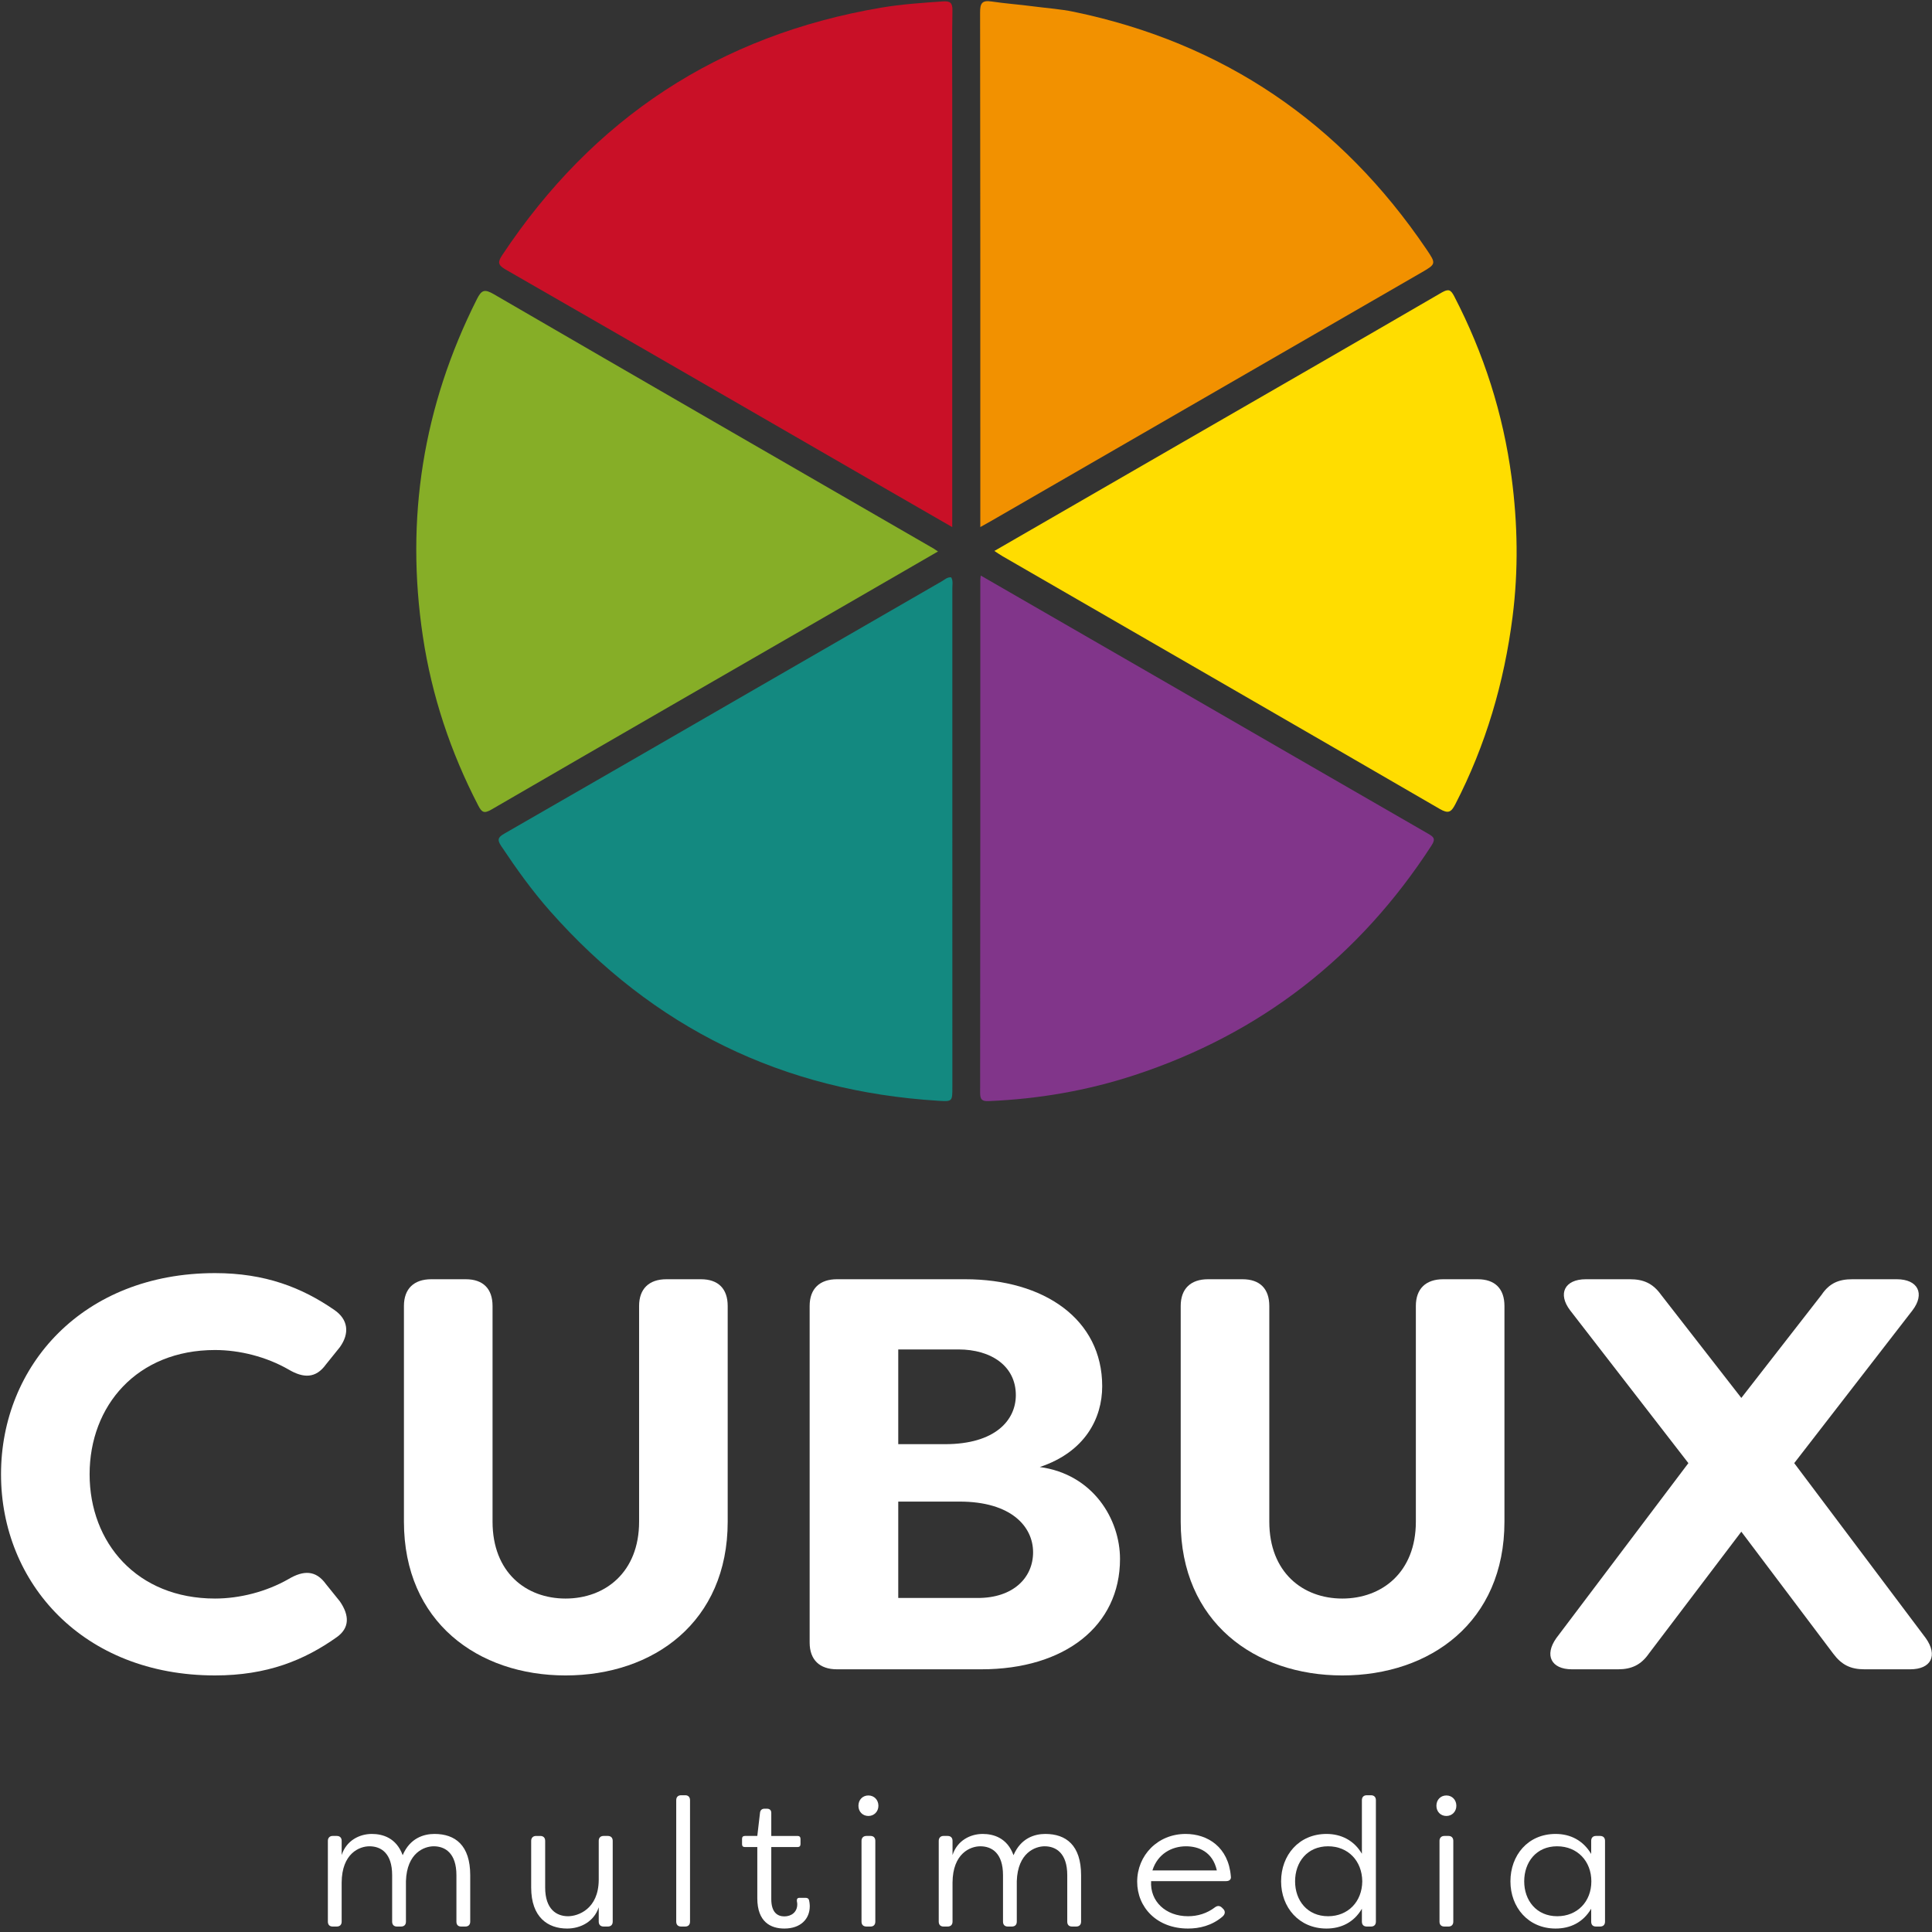
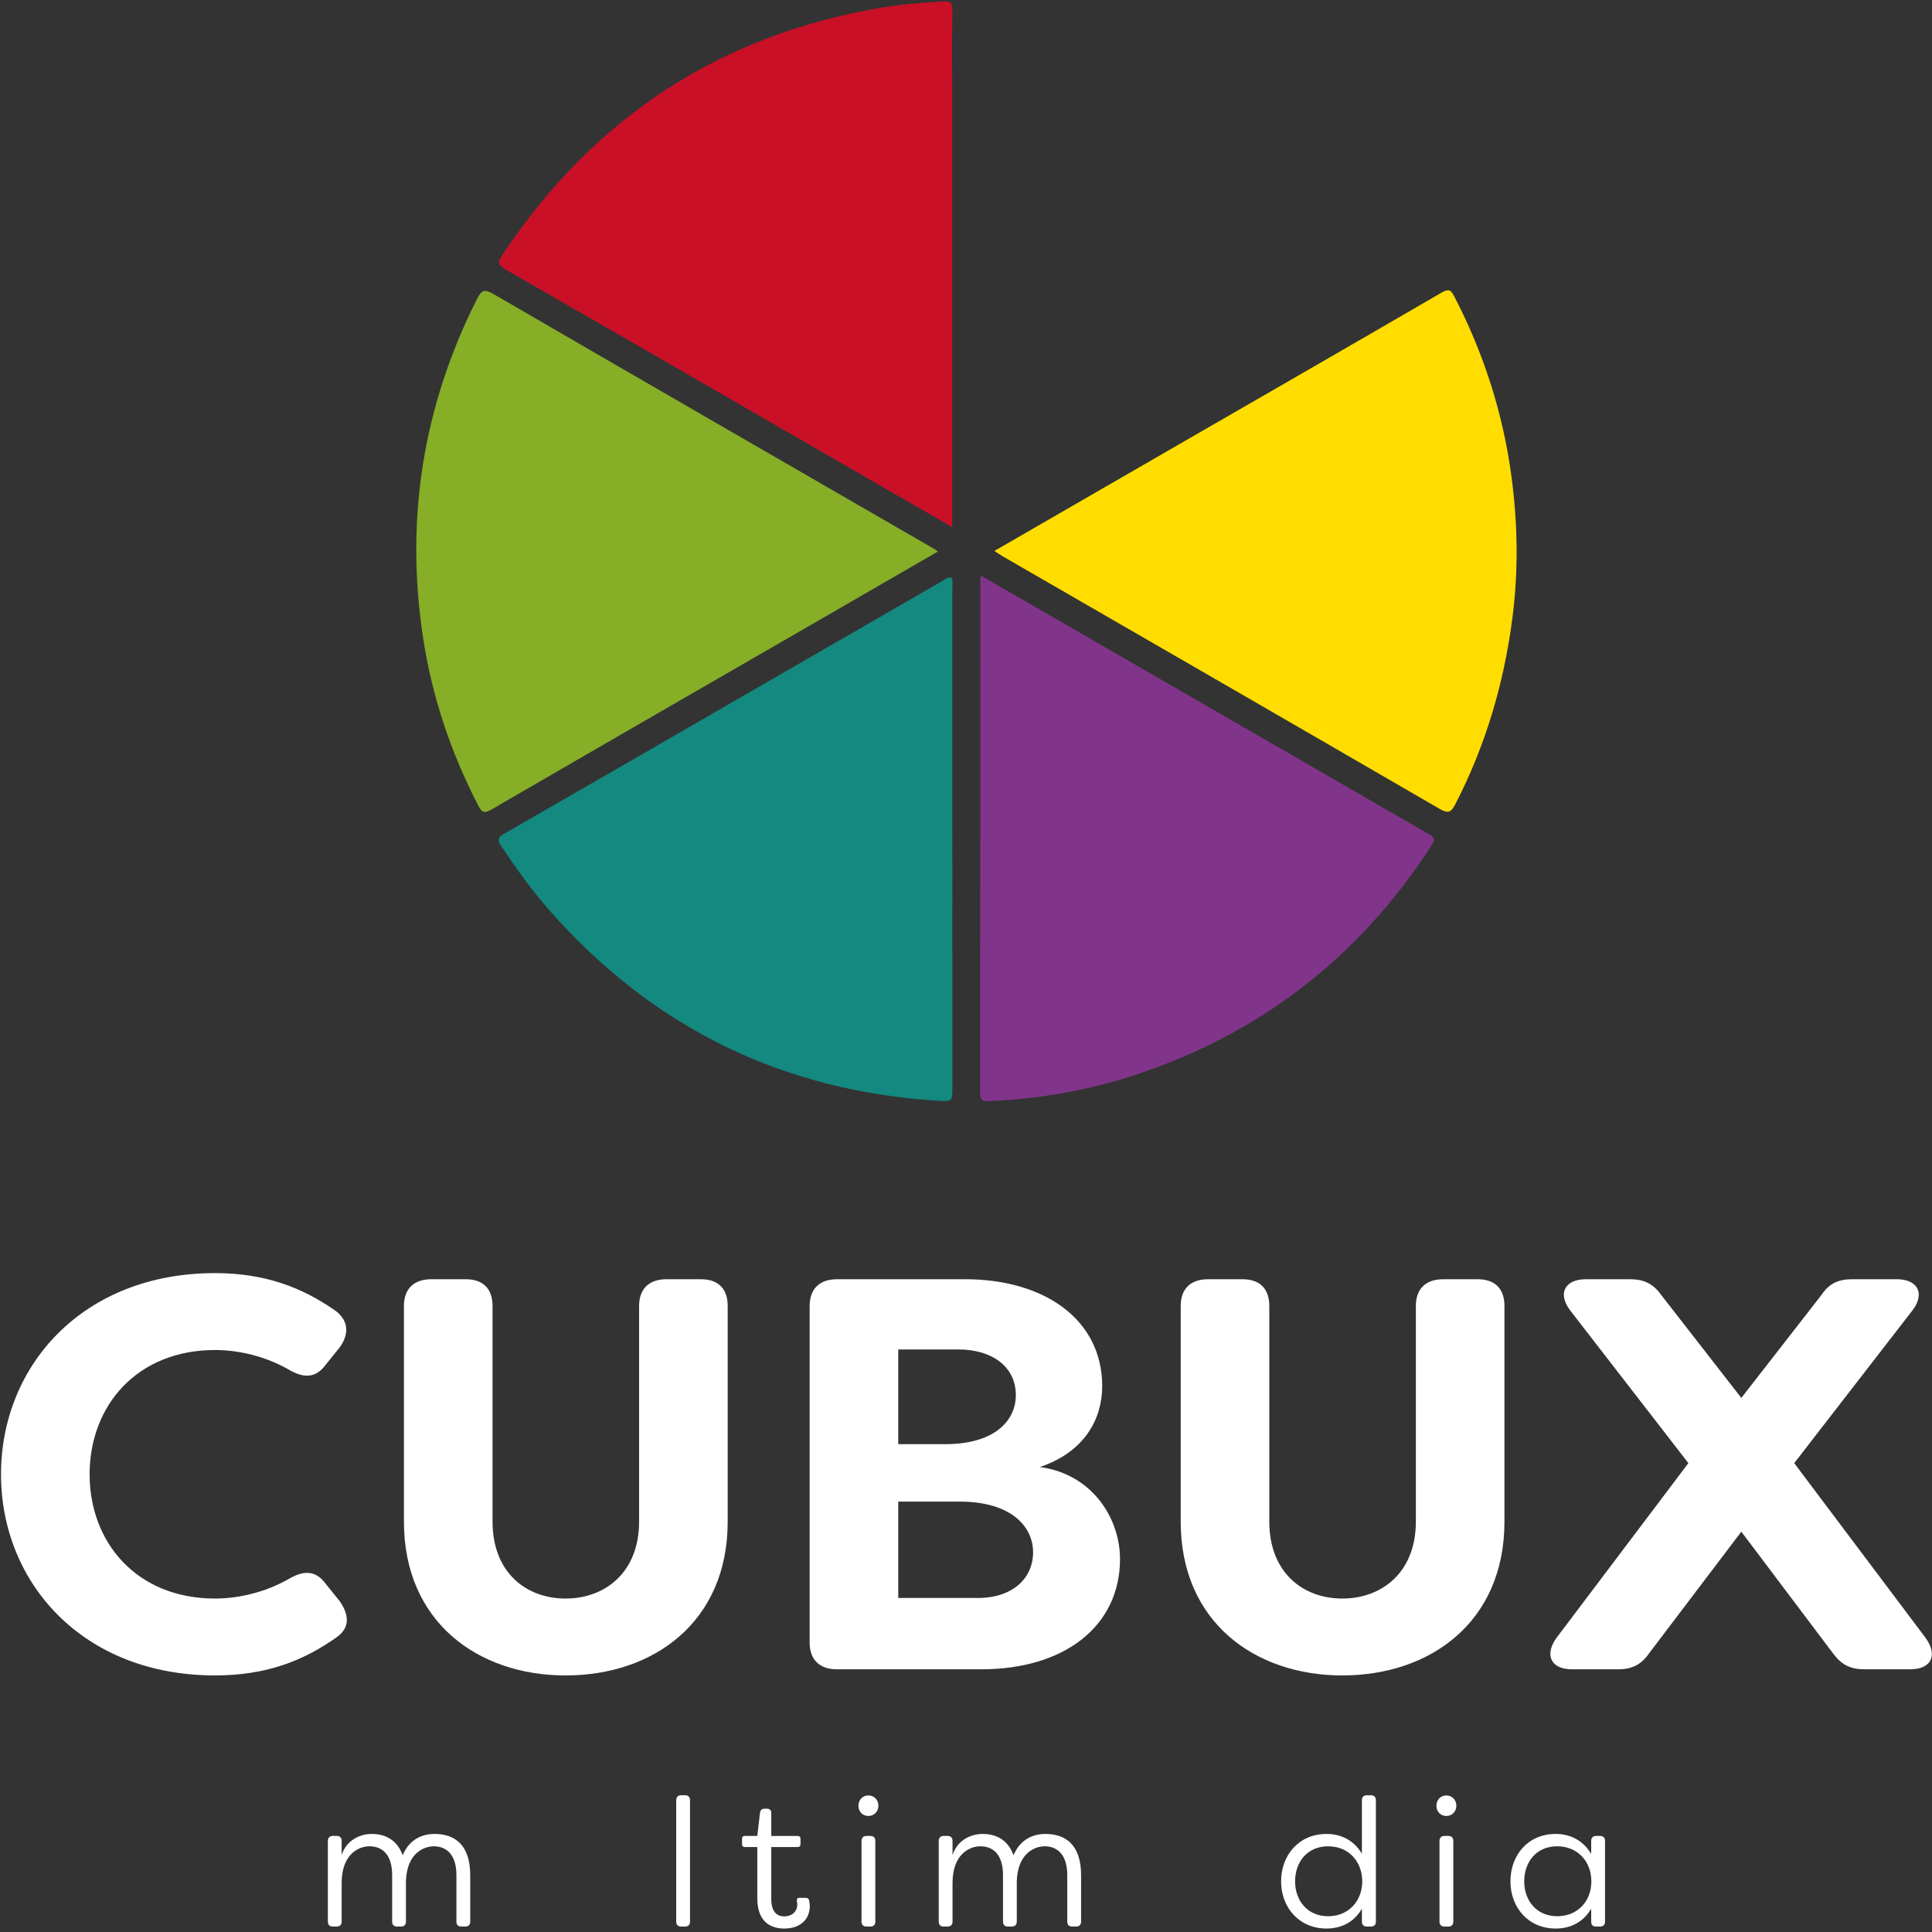
<svg xmlns="http://www.w3.org/2000/svg" version="1.1" id="Capa_1" x="0px" y="0px" width="665px" height="665px" viewBox="0 0 665 665" xml:space="preserve">
  <rect x="0" y="0" width="665" height="665" fill="#333333" stroke="none" />
  <g>
    <g>
      <path fill="#FFFFFF" d="M0.351,507.45c0-37.409,28.193-69.242,73.653-69.242c17.257,0,29.923,4.979,41.044,12.659    c4.797,3.264,5.373,8.051,1.921,12.845l-4.794,5.955c-3.452,4.786-7.675,4.786-12.849,1.724c-7.679-4.412-16.883-6.71-25.322-6.71    c-26.849,0-43.161,19.173-43.161,42.77c0,23.589,16.312,42.774,43.161,42.774c8.438,0,17.643-2.315,25.322-6.714    c5.174-3.066,9.397-3.066,12.849,1.722l4.794,5.945c3.452,4.994,3.26,9.208-0.96,12.278    c-11.312,8.051-24.163,13.234-42.005,13.234C28.544,576.69,0.351,544.855,0.351,507.45" />
      <path fill="#FFFFFF" d="M139.035,523.756v-74.229c0-5.949,3.453-9.209,9.4-9.209h11.888c5.949,0,9.212,3.26,9.212,9.209v74.229    c0,17.447,11.507,26.469,25.124,26.469s25.319-9.021,25.319-26.469v-74.229c0-5.949,3.456-9.209,9.395-9.209h11.896    c5.949,0,9.205,3.26,9.205,9.209v74.229c0,34.523-25.511,52.935-55.815,52.935C164.544,576.69,139.035,558.279,139.035,523.756" />
      <path fill="#FFFFFF" d="M385.511,536.6c0,23.029-18.979,37.979-47.754,37.979H288.08c-5.943,0-9.396-3.253-9.396-9.205V449.527    c0-5.949,3.454-9.209,9.396-9.209h44.118c27.241,0,47.183,13.813,47.183,36.823c0,11.123-5.954,22.638-21.482,27.813    C376.309,507.45,385.511,522.979,385.511,536.6 M309.18,464.483v32.605h16.112c17.267,0,24.361-8.244,24.361-16.883    c0-9.97-8.441-15.723-19.762-15.723H309.18z M355.591,534.295c0-8.816-7.479-17.444-25.315-17.444H309.18v33.174h27.43    C348.686,550.024,355.591,543.117,355.591,534.295" />
      <path fill="#FFFFFF" d="M406.402,523.756v-74.229c0-5.949,3.442-9.209,9.401-9.209h11.878c5.955,0,9.215,3.26,9.215,9.209v74.229    c0,17.447,11.518,26.469,25.13,26.469c13.624,0,25.316-9.021,25.316-26.469v-74.229c0-5.949,3.446-9.209,9.402-9.209h11.895    c5.938,0,9.196,3.26,9.196,9.209v74.229c0,34.523-25.507,52.935-55.81,52.935C431.906,576.69,406.402,558.279,406.402,523.756" />
      <path fill="#FFFFFF" d="M535.688,563.84l45.458-60.227l-40.675-52.551c-4.406-5.755-1.915-10.744,5.377-10.744h15.156    c4.599,0,7.871,1.343,10.754,5.37l27.612,35.484l27.612-35.484c2.693-4.027,5.953-5.37,10.566-5.37h15.337    c7.298,0,9.78,4.989,5.37,10.744l-40.677,52.551l45.271,60.227c4.227,5.947,1.916,10.739-5.364,10.739h-15.728    c-4.79,0-7.873-1.537-10.741-5.371l-31.646-41.999l-31.849,41.999c-2.666,3.834-5.942,5.371-10.542,5.371h-15.931    C533.97,574.579,531.475,569.787,535.688,563.84" />
    </g>
    <g>
      <path fill="#FFFFFF" d="M112.854,661.438v-27.82c0-0.994,0.627-1.682,1.622-1.682h1.443c1.056,0,1.684,0.621,1.684,1.682v4.888    c1.621-5.001,6.124-7.258,10.379-7.258c3.687,0,8.431,1.31,10.62,7.316c2.499-5.882,7.25-7.316,10.938-7.316    c7.124,0,12.312,3.872,12.312,14.193v15.997c0,1.066-0.625,1.679-1.688,1.679h-1.438c-1.065,0-1.625-0.612-1.625-1.679v-15.997    c0-7.568-3.875-9.943-7.812-9.943c-3.19,0-9.252,2.196-9.562,11.991v13.949c0,1.066-0.622,1.679-1.688,1.679h-1.437    c-1,0-1.624-0.612-1.624-1.679v-15.997c0-7.568-3.813-9.943-7.817-9.943c-3.436,0-9.499,2.432-9.56,12.496v13.444    c0,1.066-0.628,1.679-1.684,1.679h-1.443C113.48,663.117,112.854,662.505,112.854,661.438" />
-       <path fill="#FFFFFF" d="M182.832,649.685v-16.066c0-0.994,0.628-1.682,1.69-1.682h1.437c1.06,0,1.69,0.621,1.69,1.682v16.066    c0,7.507,3.936,9.887,7.869,9.887c3.441,0,10.5-2.443,10.569-12.507v-13.446c0-1.061,0.624-1.682,1.687-1.682h1.434    c1.062,0,1.688,0.621,1.688,1.682v27.82c0,1.066-0.625,1.679-1.688,1.679h-1.434c-1.063,0-1.687-0.612-1.687-1.679v-4.947    c-1.628,4.947-6.254,7.319-10.884,7.319C188.583,663.811,182.832,659.938,182.832,649.685" />
      <path fill="#FFFFFF" d="M232.759,661.438v-41.813c0-1.062,0.622-1.695,1.685-1.695h1.436c0.999,0,1.627,0.634,1.627,1.695v41.813    c0,1.066-0.629,1.679-1.627,1.679h-1.436C233.381,663.117,232.759,662.505,232.759,661.438" />
      <path fill="#FFFFFF" d="M260.666,653.374V635.76h-4.256c-0.68,0-0.996-0.314-0.996-1.015v-1.804c0-0.643,0.316-1.005,0.996-1.005    h4.256l0.934-7.999c0.125-0.937,0.693-1.376,1.562-1.376h0.813c0.941,0,1.502,0.497,1.502,1.438v7.937h9.061    c0.625,0,0.999,0.362,0.999,1.005v1.804c0,0.7-0.374,1.015-0.999,1.015h-9.061v17.92c0,4.574,2.124,5.947,4.499,5.947    c2.438,0,4.441-1.498,4.441-4.131c0-0.181,0-0.621-0.133-1.115c-0.058-0.755,0.188-1.139,0.88-1.139h2.184    c0.566,0,1.006,0.258,1.128,0.822c0.248,0.992,0.248,2.058,0.248,2.058c0,4.313-3.066,7.688-8.748,7.688    C265.284,663.811,260.666,661.562,260.666,653.374" />
      <path fill="#FFFFFF" d="M295.474,621.559c0-2.063,1.437-3.555,3.437-3.555c1.943,0,3.439,1.491,3.439,3.555    c0,2.004-1.497,3.504-3.439,3.504C296.911,625.063,295.474,623.563,295.474,621.559 M296.537,661.438v-27.82    c0-0.994,0.624-1.682,1.687-1.682h1.443c0.995,0,1.621,0.621,1.621,1.682v27.82c0,1.066-0.626,1.679-1.621,1.679h-1.443    C297.161,663.117,296.537,662.505,296.537,661.438" />
      <path fill="#FFFFFF" d="M323.115,661.438v-27.82c0-0.994,0.625-1.682,1.628-1.682h1.433c1.062,0,1.688,0.621,1.688,1.682v4.888    c1.621-5.001,6.125-7.258,10.38-7.258c3.679,0,8.436,1.31,10.61,7.316c2.509-5.882,7.25-7.316,10.944-7.316    c7.124,0,12.313,3.872,12.313,14.193v15.997c0,1.066-0.635,1.679-1.673,1.679h-1.441c-1.067,0-1.646-0.612-1.646-1.679v-15.997    c0-7.568-3.862-9.943-7.799-9.943c-3.187,0-9.257,2.196-9.571,11.991v13.949c0,1.066-0.62,1.679-1.688,1.679h-1.428    c-1.008,0-1.628-0.612-1.628-1.679v-15.997c0-7.568-3.814-9.943-7.813-9.943c-3.436,0-9.497,2.432-9.561,12.496v13.444    c0,1.066-0.626,1.679-1.688,1.679h-1.433C323.74,663.117,323.115,662.505,323.115,661.438" />
-       <path fill="#FFFFFF" d="M391.419,647.688c0-9.061,7.048-16.44,16.683-16.44c7.624,0,14.746,4.572,15.555,14.574    c0.203,1.048-0.491,1.667-1.617,1.667h-25.823c-0.432,6.948,5.004,12.082,12.704,12.082c3.301,0,6.505-0.939,9.369-3.134    c0.806-0.559,1.618-0.501,2.313,0.187l0.502,0.504c0.675,0.741,0.675,1.741-0.374,2.625c-3.637,3.063-7.875,4.058-11.81,4.058    C398.163,663.811,391.419,656.491,391.419,647.688 M418.842,643.812c-1.431-6.443-6.306-8.313-10.616-8.313    c-4.873,0-9.759,2.57-11.562,8.313H418.842z" />
      <path fill="#FFFFFF" d="M440.957,647.568c0-9.004,6.127-16.32,15.629-16.32c4.932,0,9.432,2.126,12.182,6.82v-18.442    c0-1.062,0.619-1.695,1.688-1.695h1.443c1.065,0,1.685,0.634,1.685,1.695v41.813c0,1.066-0.619,1.679-1.685,1.679h-1.443    c-1.068,0-1.688-0.612-1.688-1.679v-4.448c-2.75,4.75-7.25,6.82-12.182,6.82C447.084,663.811,440.957,656.491,440.957,647.568     M468.897,647.568c-0.073-7.062-4.872-12.07-11.763-12.07c-7.181,0-11.36,5.436-11.36,12.07c0,6.551,4.18,12.003,11.36,12.003    C464.025,659.571,468.824,654.56,468.897,647.568" />
      <path fill="#FFFFFF" d="M494.417,621.559c0-2.063,1.428-3.555,3.433-3.555c1.944,0,3.431,1.491,3.431,3.555    c0,2.004-1.486,3.504-3.431,3.504C495.845,625.063,494.417,623.563,494.417,621.559 M495.481,661.438v-27.82    c0-0.994,0.609-1.682,1.674-1.682h1.443c0.992,0,1.63,0.621,1.63,1.682v27.82c0,1.066-0.638,1.679-1.63,1.679h-1.443    C496.091,663.117,495.481,662.505,495.481,661.438" />
      <path fill="#FFFFFF" d="M519.895,647.568c0-8.94,5.982-16.32,15.545-16.32c5.072,0,9.44,2.191,12.252,6.883v-4.513    c0-0.994,0.564-1.682,1.645-1.682h1.427c1.066,0,1.69,0.621,1.69,1.682v27.82c0,1.066-0.624,1.679-1.69,1.679h-1.427    c-1.08,0-1.645-0.612-1.645-1.679v-4.448c-2.812,4.75-7.235,6.82-12.252,6.82C526.009,663.811,519.895,656.491,519.895,647.568     M547.748,647.568c0-6.874-4.742-12.07-11.793-12.07c-7.208,0-11.318,5.501-11.318,12.07c0,6.551,4.198,12.003,11.375,12.003    C542.891,659.571,547.748,654.56,547.748,647.568" />
    </g>
    <g>
      <path fill-rule="evenodd" clip-rule="evenodd" fill="#FFDD00" d="M342.262,189.64c21.79-12.582,42.99-24.827,64.196-37.064    c29.921-17.264,59.865-34.483,89.722-51.851c2.413-1.403,3.184-1.022,4.375,1.28c10.17,19.632,16.833,40.373,19.732,62.276    c2.113,15.978,2.383,32.014,0.34,48.035c-2.885,22.604-9.208,44.154-19.68,64.462c-1.408,2.733-2.37,3.409-5.349,1.681    c-50.14-29.088-100.356-58.038-150.551-87.025C344.263,190.98,343.516,190.452,342.262,189.64z" />
      <path fill-rule="evenodd" clip-rule="evenodd" fill="#86AE27" d="M322.861,189.815c-10.559,6.108-20.67,11.961-30.79,17.803    c-40.988,23.656-81.993,47.282-122.925,71.034c-2.564,1.487-3.326,0.946-4.559-1.434c-9.487-18.335-15.947-37.654-19.02-58.061    c-6.124-40.684,0.062-79.41,18.582-116.19c1.587-3.151,2.607-3.57,5.811-1.71c50.434,29.3,100.965,58.435,151.472,87.608    C321.735,189.037,322.017,189.25,322.861,189.815z" />
      <path fill-rule="evenodd" clip-rule="evenodd" fill="#138980" d="M327.411,198.72c0.69,1.236,0.385,2.556,0.385,3.817    c0.016,57.213,0.015,114.426,0.011,171.642c0,4.931-0.011,5.003-4.715,4.716c-53.603-3.274-98.179-25.059-133.749-65.281    c-6.206-7.018-11.638-14.617-16.831-22.409c-1.414-2.121-1.153-2.989,1.049-4.252c28.839-16.55,57.616-33.203,86.411-49.828    c21.411-12.361,42.823-24.724,64.243-37.069C325.204,199.486,326.083,198.579,327.411,198.72z" />
      <path fill-rule="evenodd" clip-rule="evenodd" fill="#81358A" d="M337.582,198.107c21.351,12.316,42.328,24.4,63.293,36.505    c30.201,17.438,60.385,34.906,90.607,52.304c1.896,1.091,2.806,1.708,1.276,4.068c-24.854,38.368-58.877,64.865-102.325,79.103    c-16.258,5.324-33,8.203-50.113,8.913c-2.271,0.093-2.959-0.48-2.956-2.844c0.07-58.851,0.055-117.701,0.063-176.55    C337.427,199.255,337.497,198.902,337.582,198.107z" />
-       <path fill-rule="evenodd" clip-rule="evenodd" fill="#F29100" d="M337.427,181.415c0-2.275,0-4.042,0-5.81    c-0.002-57.096,0.021-114.189-0.077-171.285c-0.004-3.04,0.563-4.308,3.829-3.822c4.848,0.722,9.755,1.067,14.608,1.709    c4.579,0.605,9.287,0.911,13.837,1.858c51.544,10.715,91.849,38.187,121.332,81.688c3.442,5.075,3.394,5.116-1.853,8.144    c-49.262,28.447-98.523,56.89-147.785,85.332C340.211,179.868,339.092,180.482,337.427,181.415z" />
      <path fill-rule="evenodd" clip-rule="evenodd" fill="#C91027" d="M327.76,181.43c-7.406-4.271-14.343-8.26-21.274-12.262    c-44.153-25.498-88.288-51.033-132.505-76.425c-2.792-1.602-2.604-2.684-1.079-4.979c31.267-47.08,74.592-75.654,130.395-85.125    c7.01-1.189,14.097-1.657,21.182-2.153c2.625-0.185,3.405,0.479,3.351,3.212c-0.181,9.708-0.069,19.422-0.069,29.133    c0,47.374,0,94.748,0,142.119C327.76,176.923,327.76,178.895,327.76,181.43z" />
    </g>
  </g>
</svg>